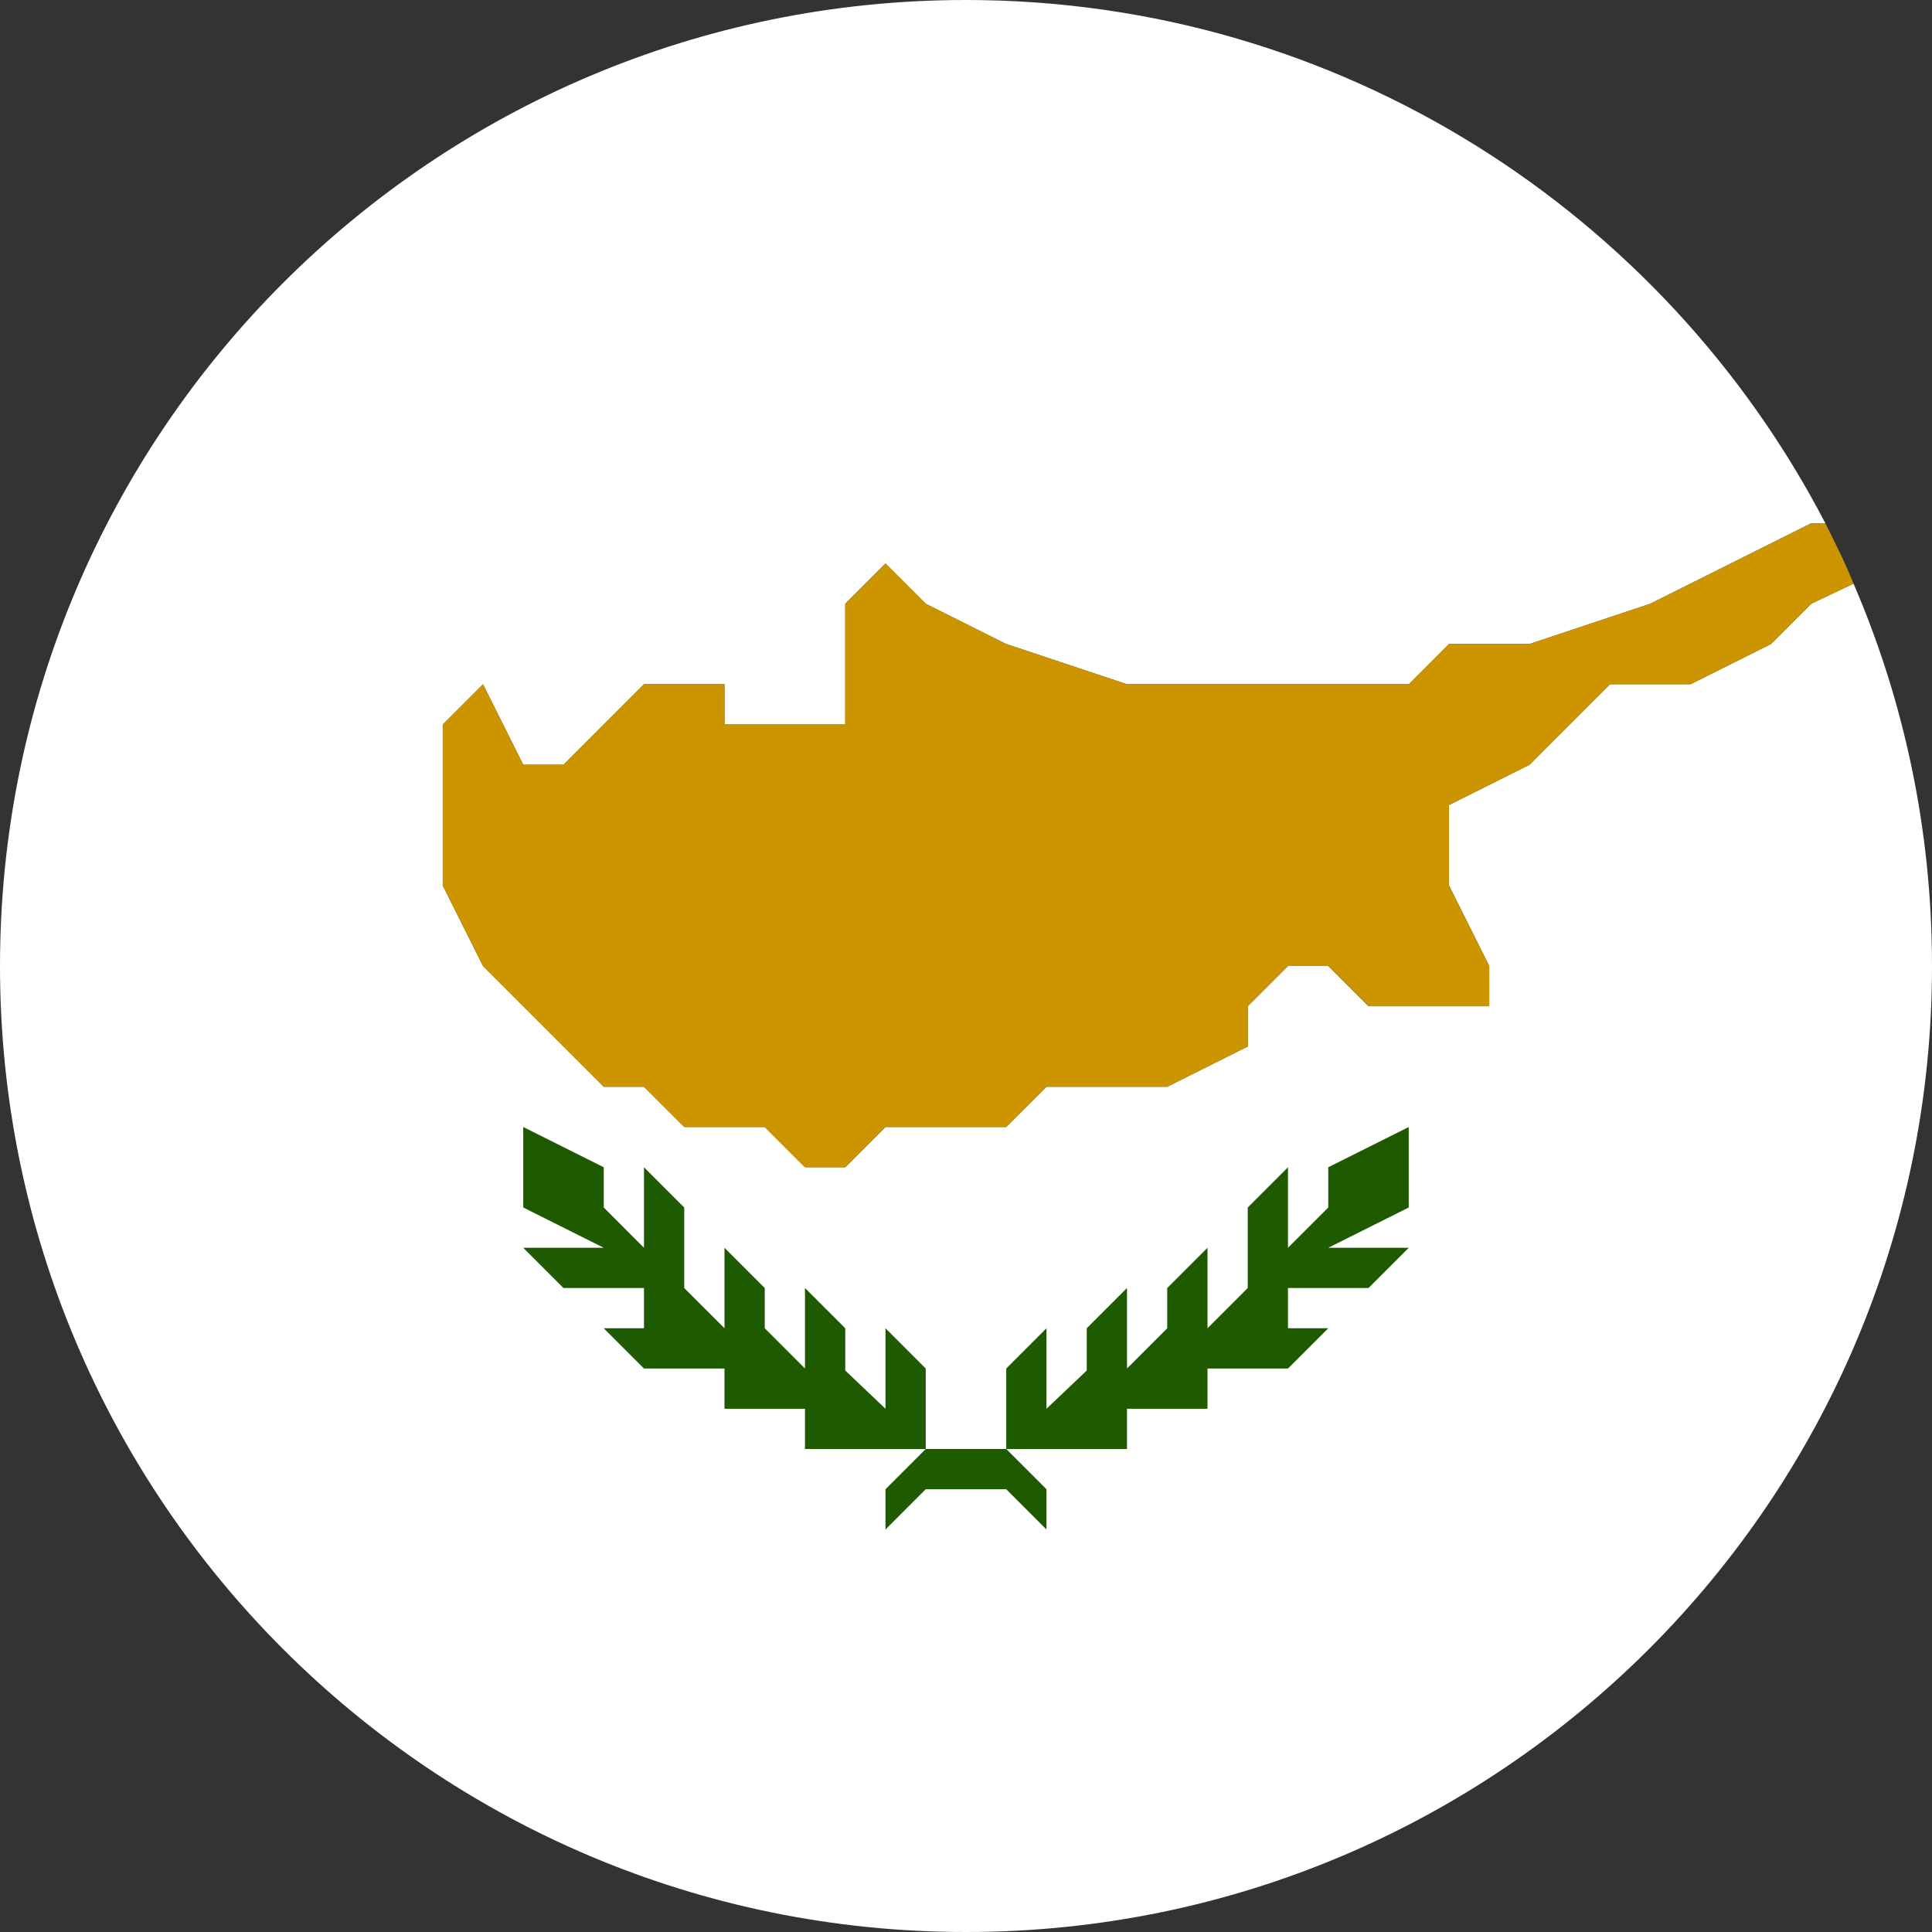
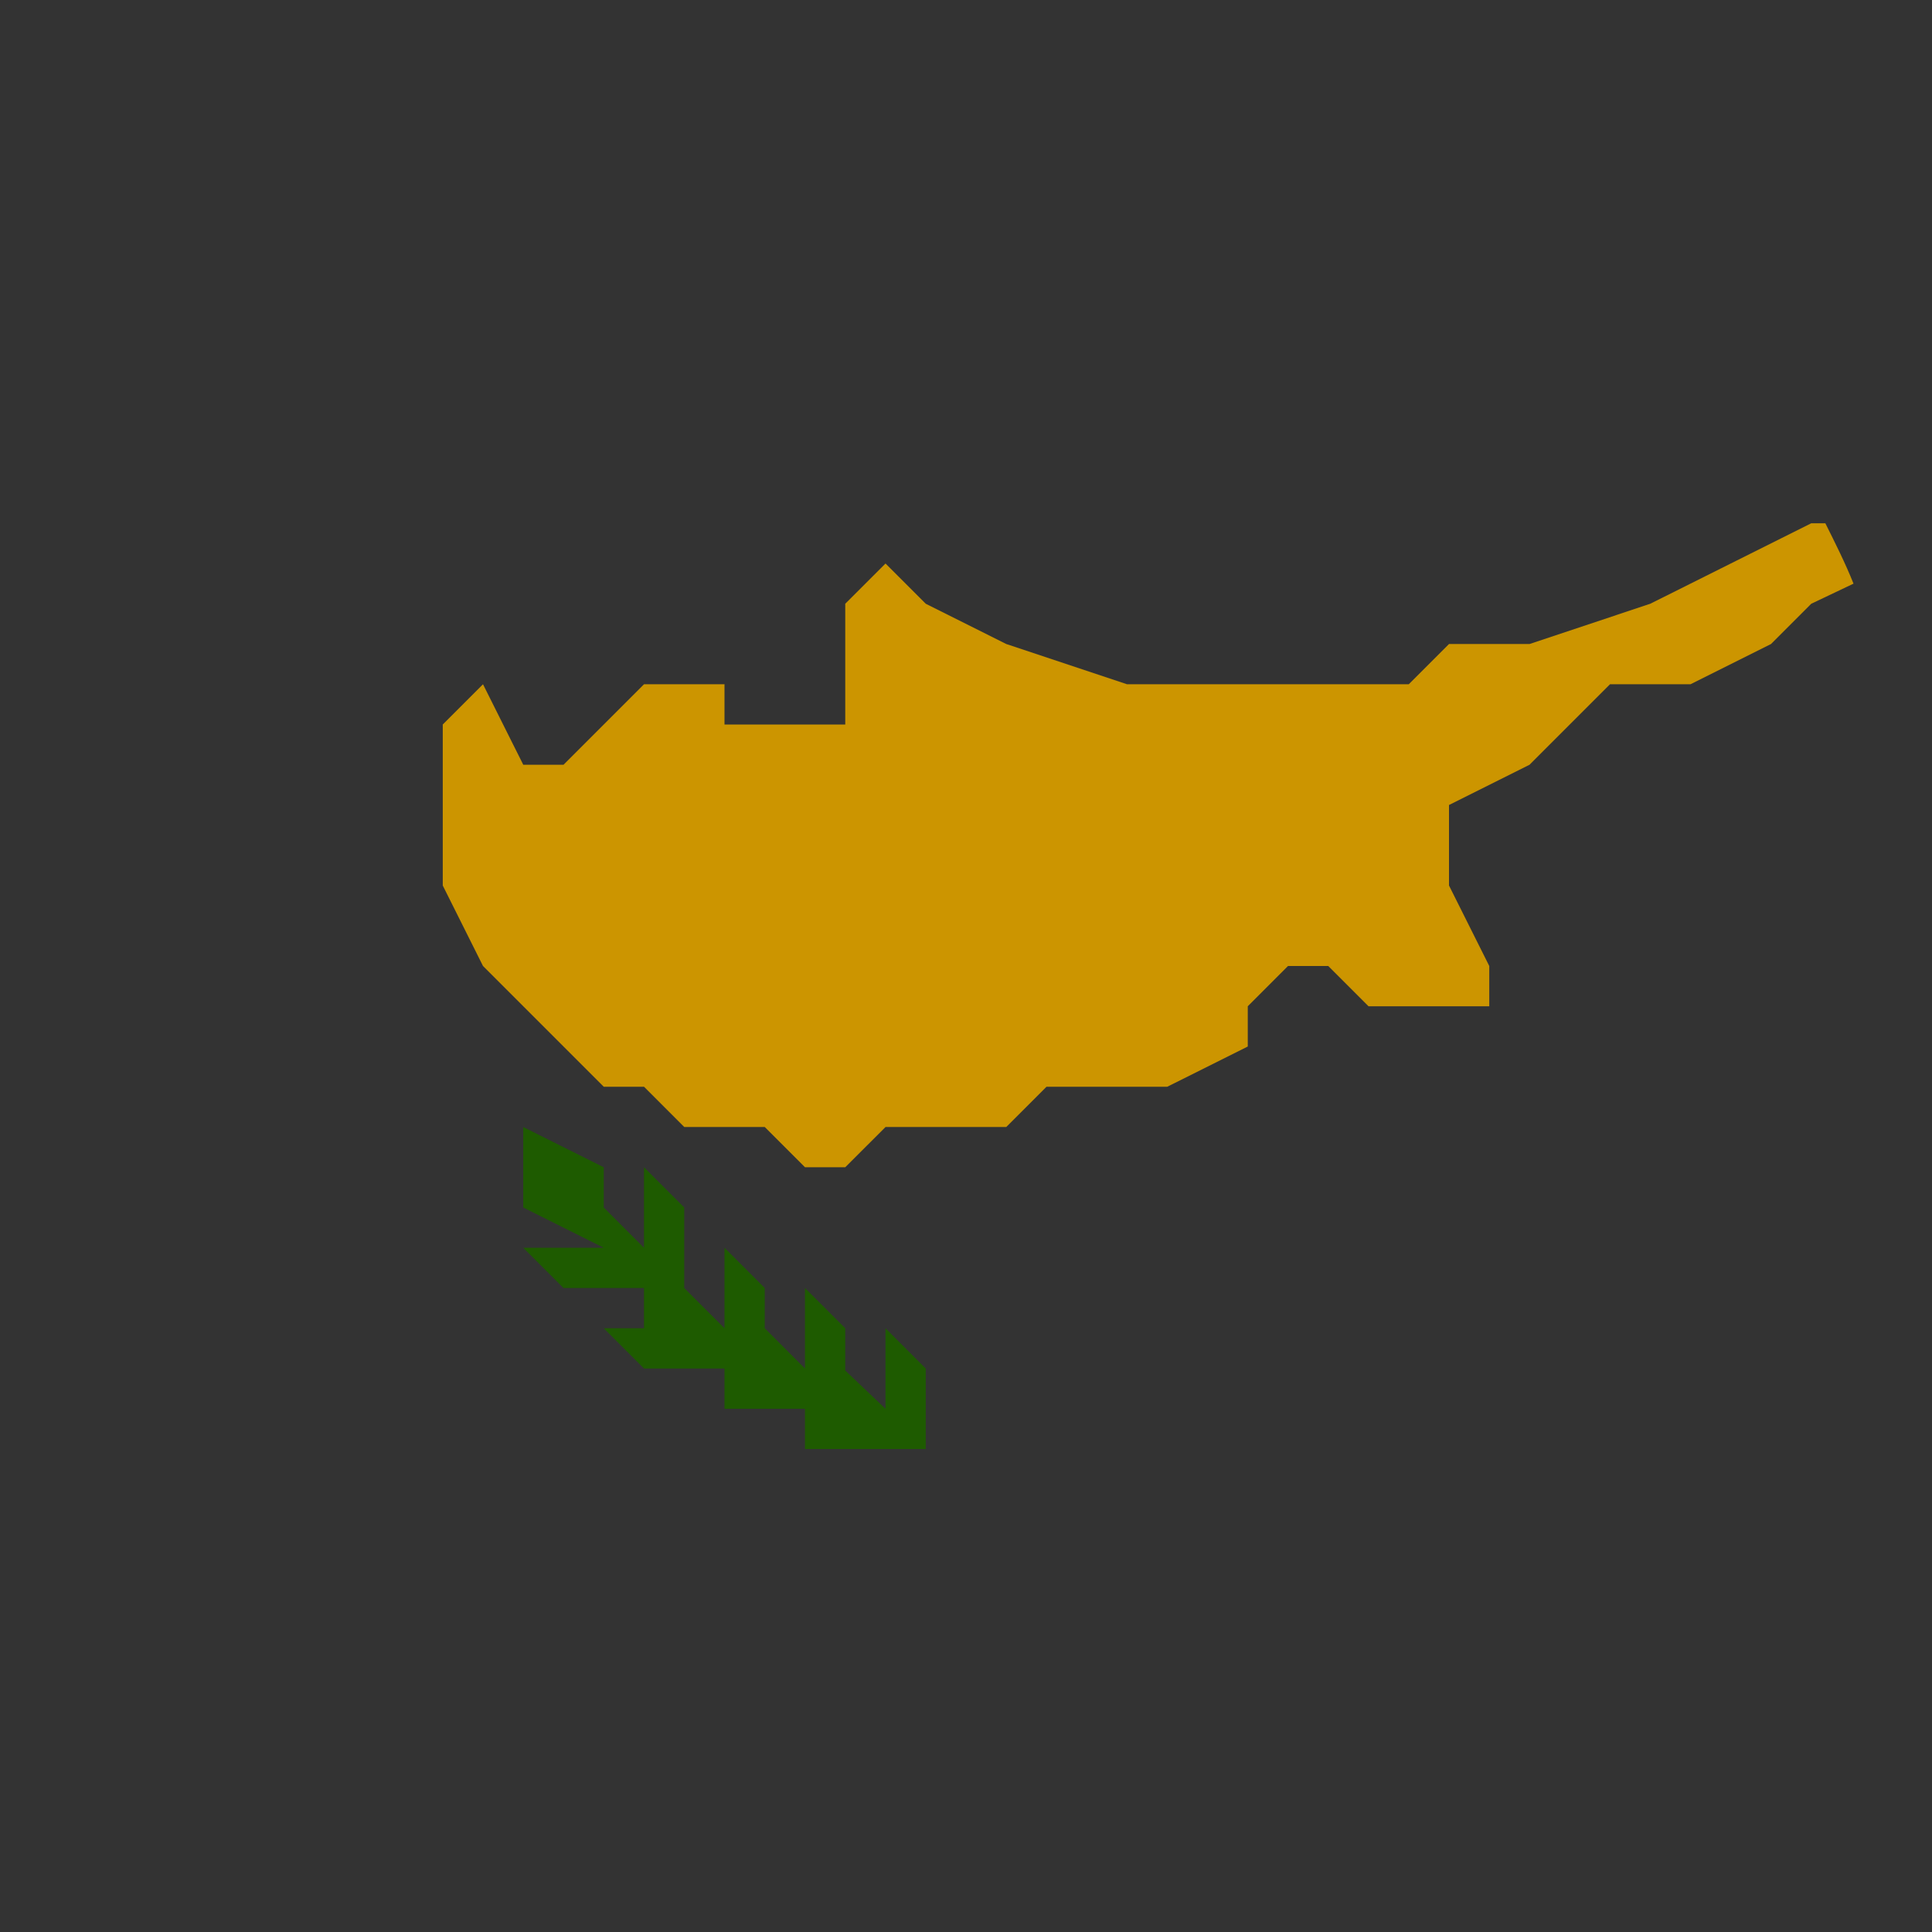
<svg xmlns="http://www.w3.org/2000/svg" width="64" height="64" viewBox="0 0 64 64" fill="none">
  <rect x="0" y="0" width="64" height="64" fill="#333333" stroke="none" />
  <g clip-path="url(#clip0_197_5570)">
-     <path d="M61.4 19.333L60 20L58.667 21.333L56 22.667H53.333L52 24L50.667 25.333L48 26.667V29.333L49.333 32V33.333H45.333L44 32H42.667L41.333 33.333V34.667L38.667 36H34.667L33.333 37.333H29.333L28 38.667H26.667L25.333 37.333H22.667L21.333 36H20L18.667 34.667L17.333 33.333L16 32L14.667 29.333V24L16 22.667L17.333 25.333H18.667L21.333 22.667H24V24H28V20L29.333 18.667L30.667 20L33.333 21.333L37.333 22.667H44H46.667L48 21.333H50.667L54.667 20L60 17.333H60.467C55.133 7.067 44.4 0 32 0C14.333 0 0 14.333 0 32C0 49.667 14.333 64 32 64C49.667 64 64 49.667 64 32C64 27.467 63.067 23.2 61.4 19.333Z" fill="white" />
    <path d="M54.667 20L50.667 21.334H48L46.667 22.667H44H37.334L33.334 21.334L30.667 20L29.334 18.667L28 20V24H24V22.667H21.334L18.667 25.334H17.334L16 22.667L14.667 24V29.334L16 32L17.334 33.334L18.667 34.667L20 36H21.334L22.667 37.334H25.334L26.667 38.667H28L29.334 37.334H33.334L34.667 36H38.667L41.334 34.667V33.334L42.667 32H44L45.334 33.334H49.334V32L48 29.334V26.667L50.667 25.334L52 24L53.334 22.667H56L58.667 21.334L60 20L61.4 19.334C61.134 18.667 60.8 18 60.467 17.334H60L54.667 20Z" fill="#CC9500" />
-     <path d="M46.666 37.334L44 38.667V40L42.666 41.334V38.667L41.333 40V42.667L40 44V41.334L38.666 42.667V44L37.333 45.334V42.667L36 44V45.4L34.666 46.667V44L33.333 45.334V48H37.333V46.667H40V45.334H42.666L44 44H42.666V42.667H45.333L46.666 41.334H44L46.666 40V37.334Z" fill="#1E5B00" />
-     <path d="M30.666 48L29.333 49.333V50.667L30.666 49.333H33.333L34.666 50.667V49.333L33.333 48H30.666Z" fill="#1E5B00" />
    <path d="M30.666 45.334L29.333 44V46.667L28 45.4V44L26.666 42.667V45.334L25.333 44V42.667L24 41.334V44L22.666 42.667V40L21.333 38.667V41.334L20 40V38.667L17.333 37.334V40L20 41.334H17.333L18.666 42.667H21.333V44H20L21.333 45.334H24V46.667H26.666V48H30.666V45.334Z" fill="#1E5B00" />
  </g>
  <defs>
    <clipPath id="clip0_197_5570">
      <rect width="64" height="64" fill="white" />
    </clipPath>
  </defs>
</svg>